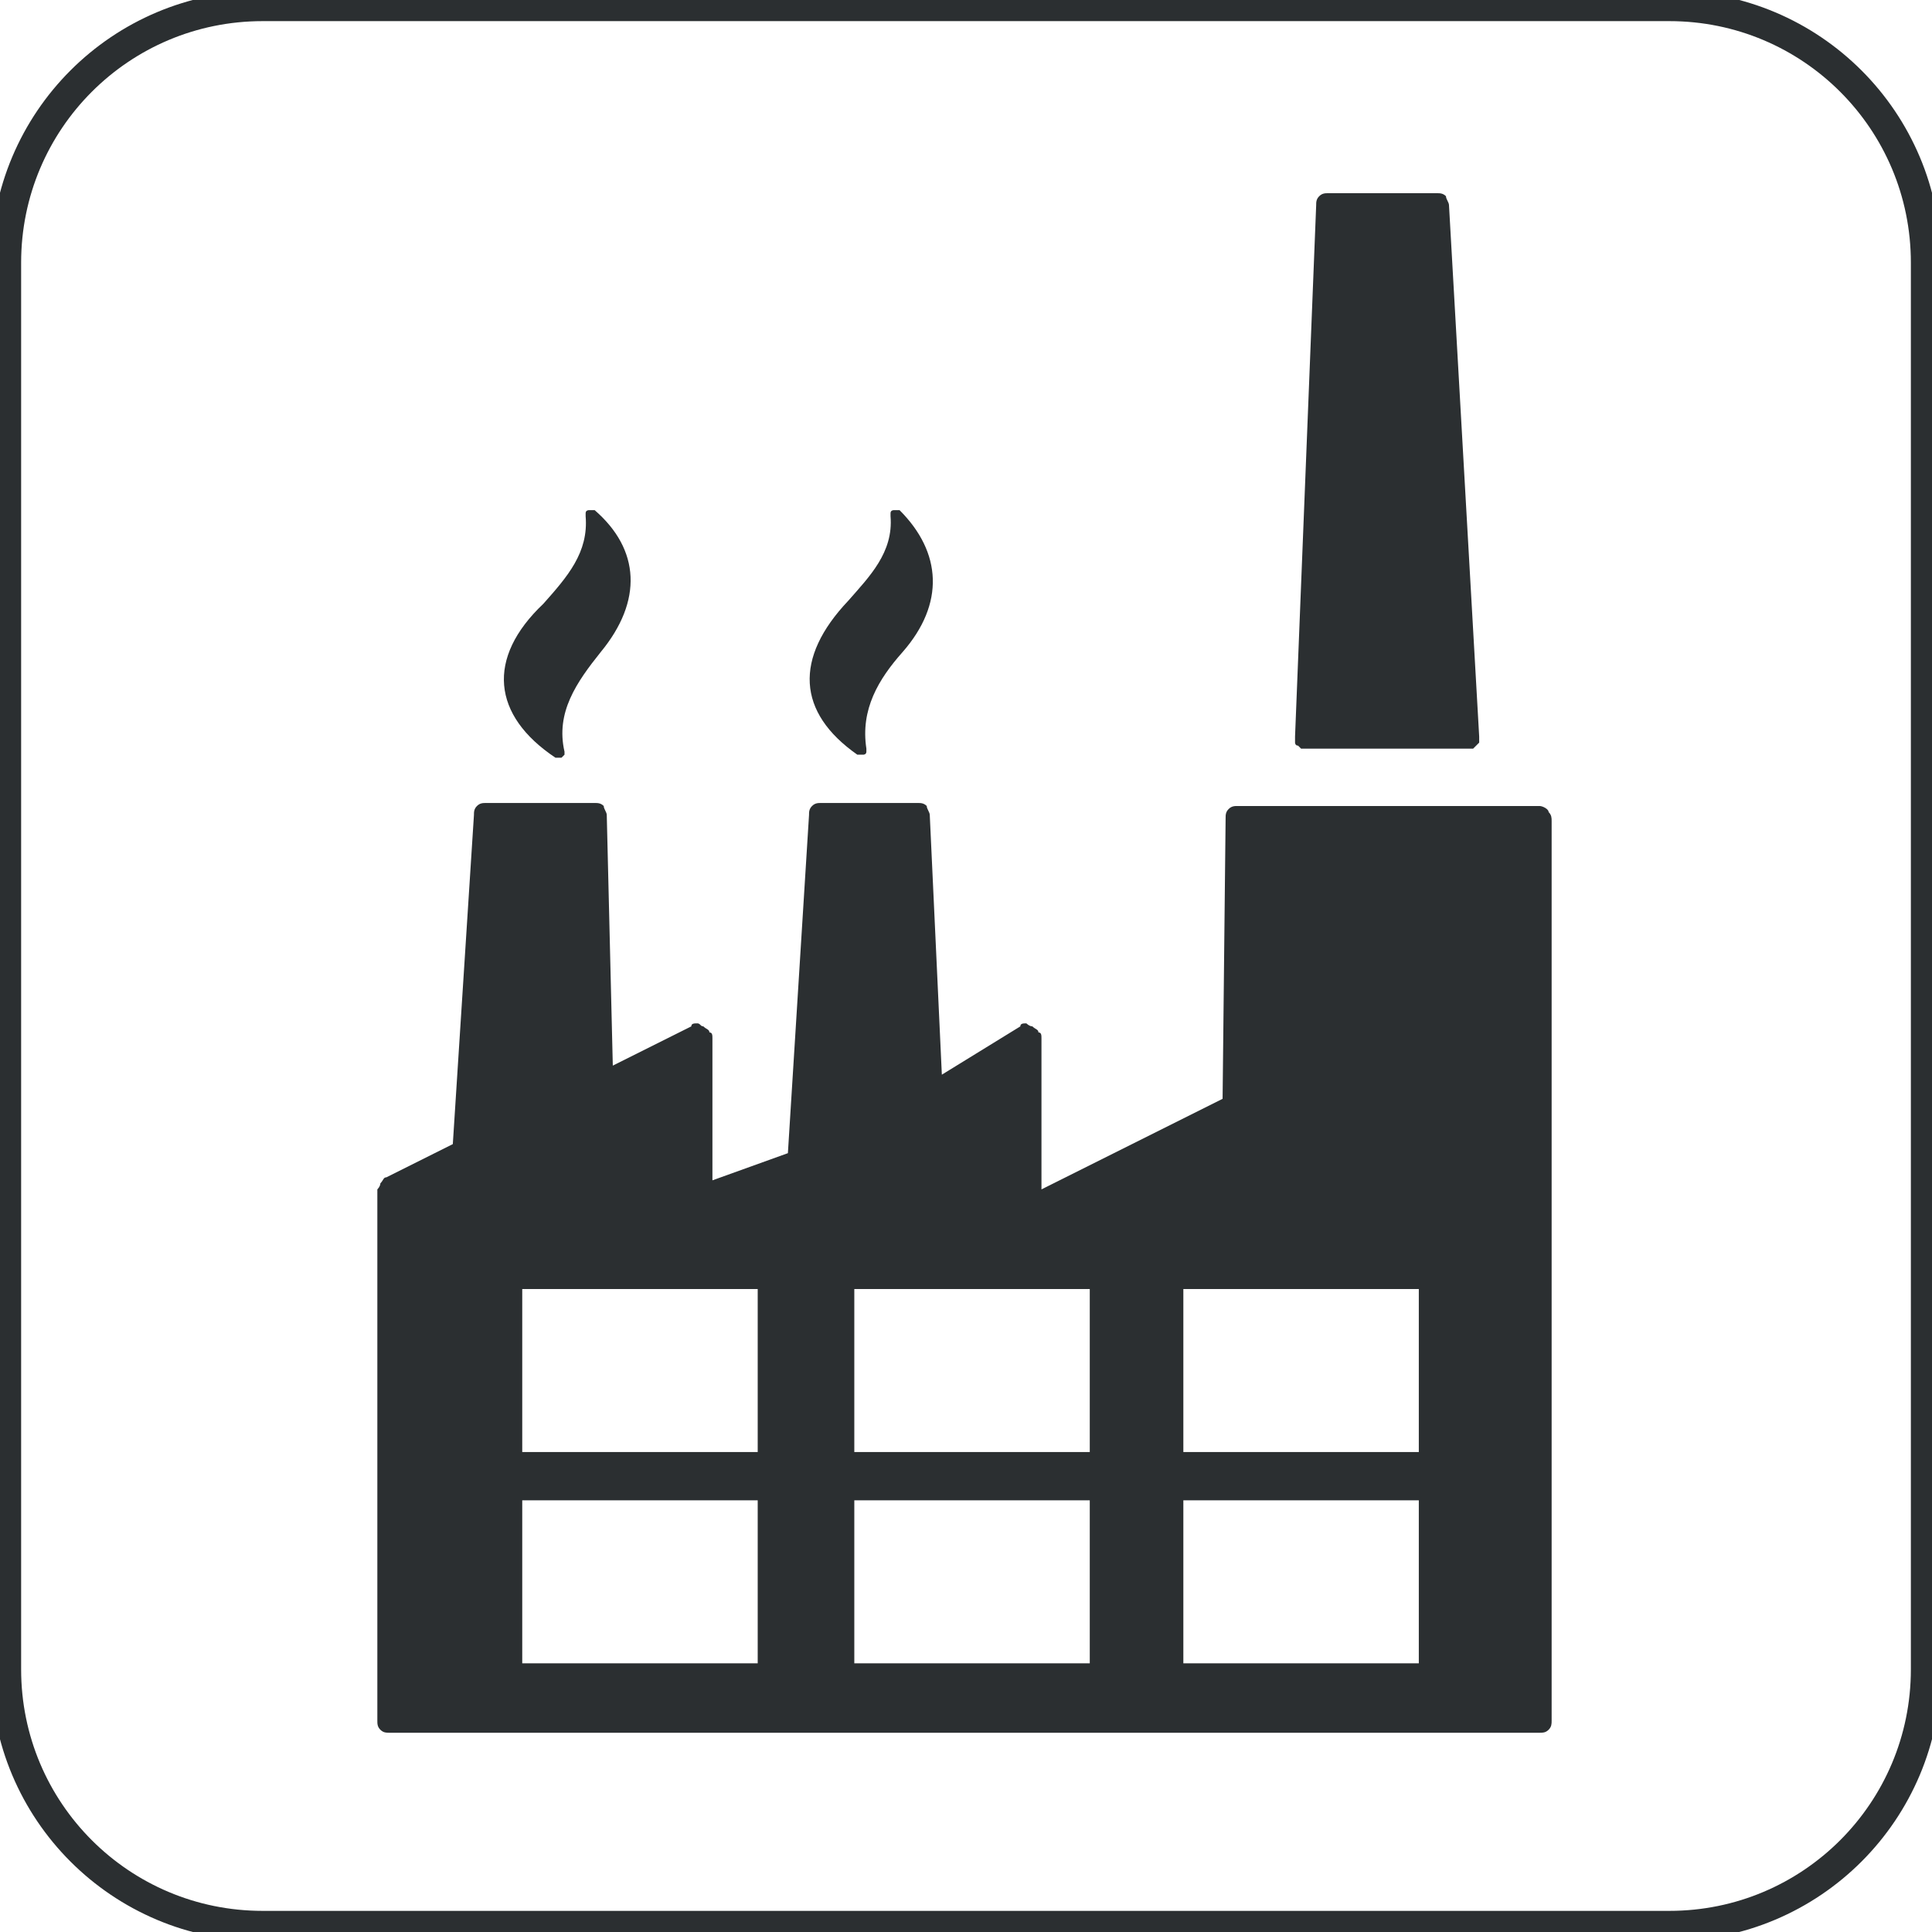
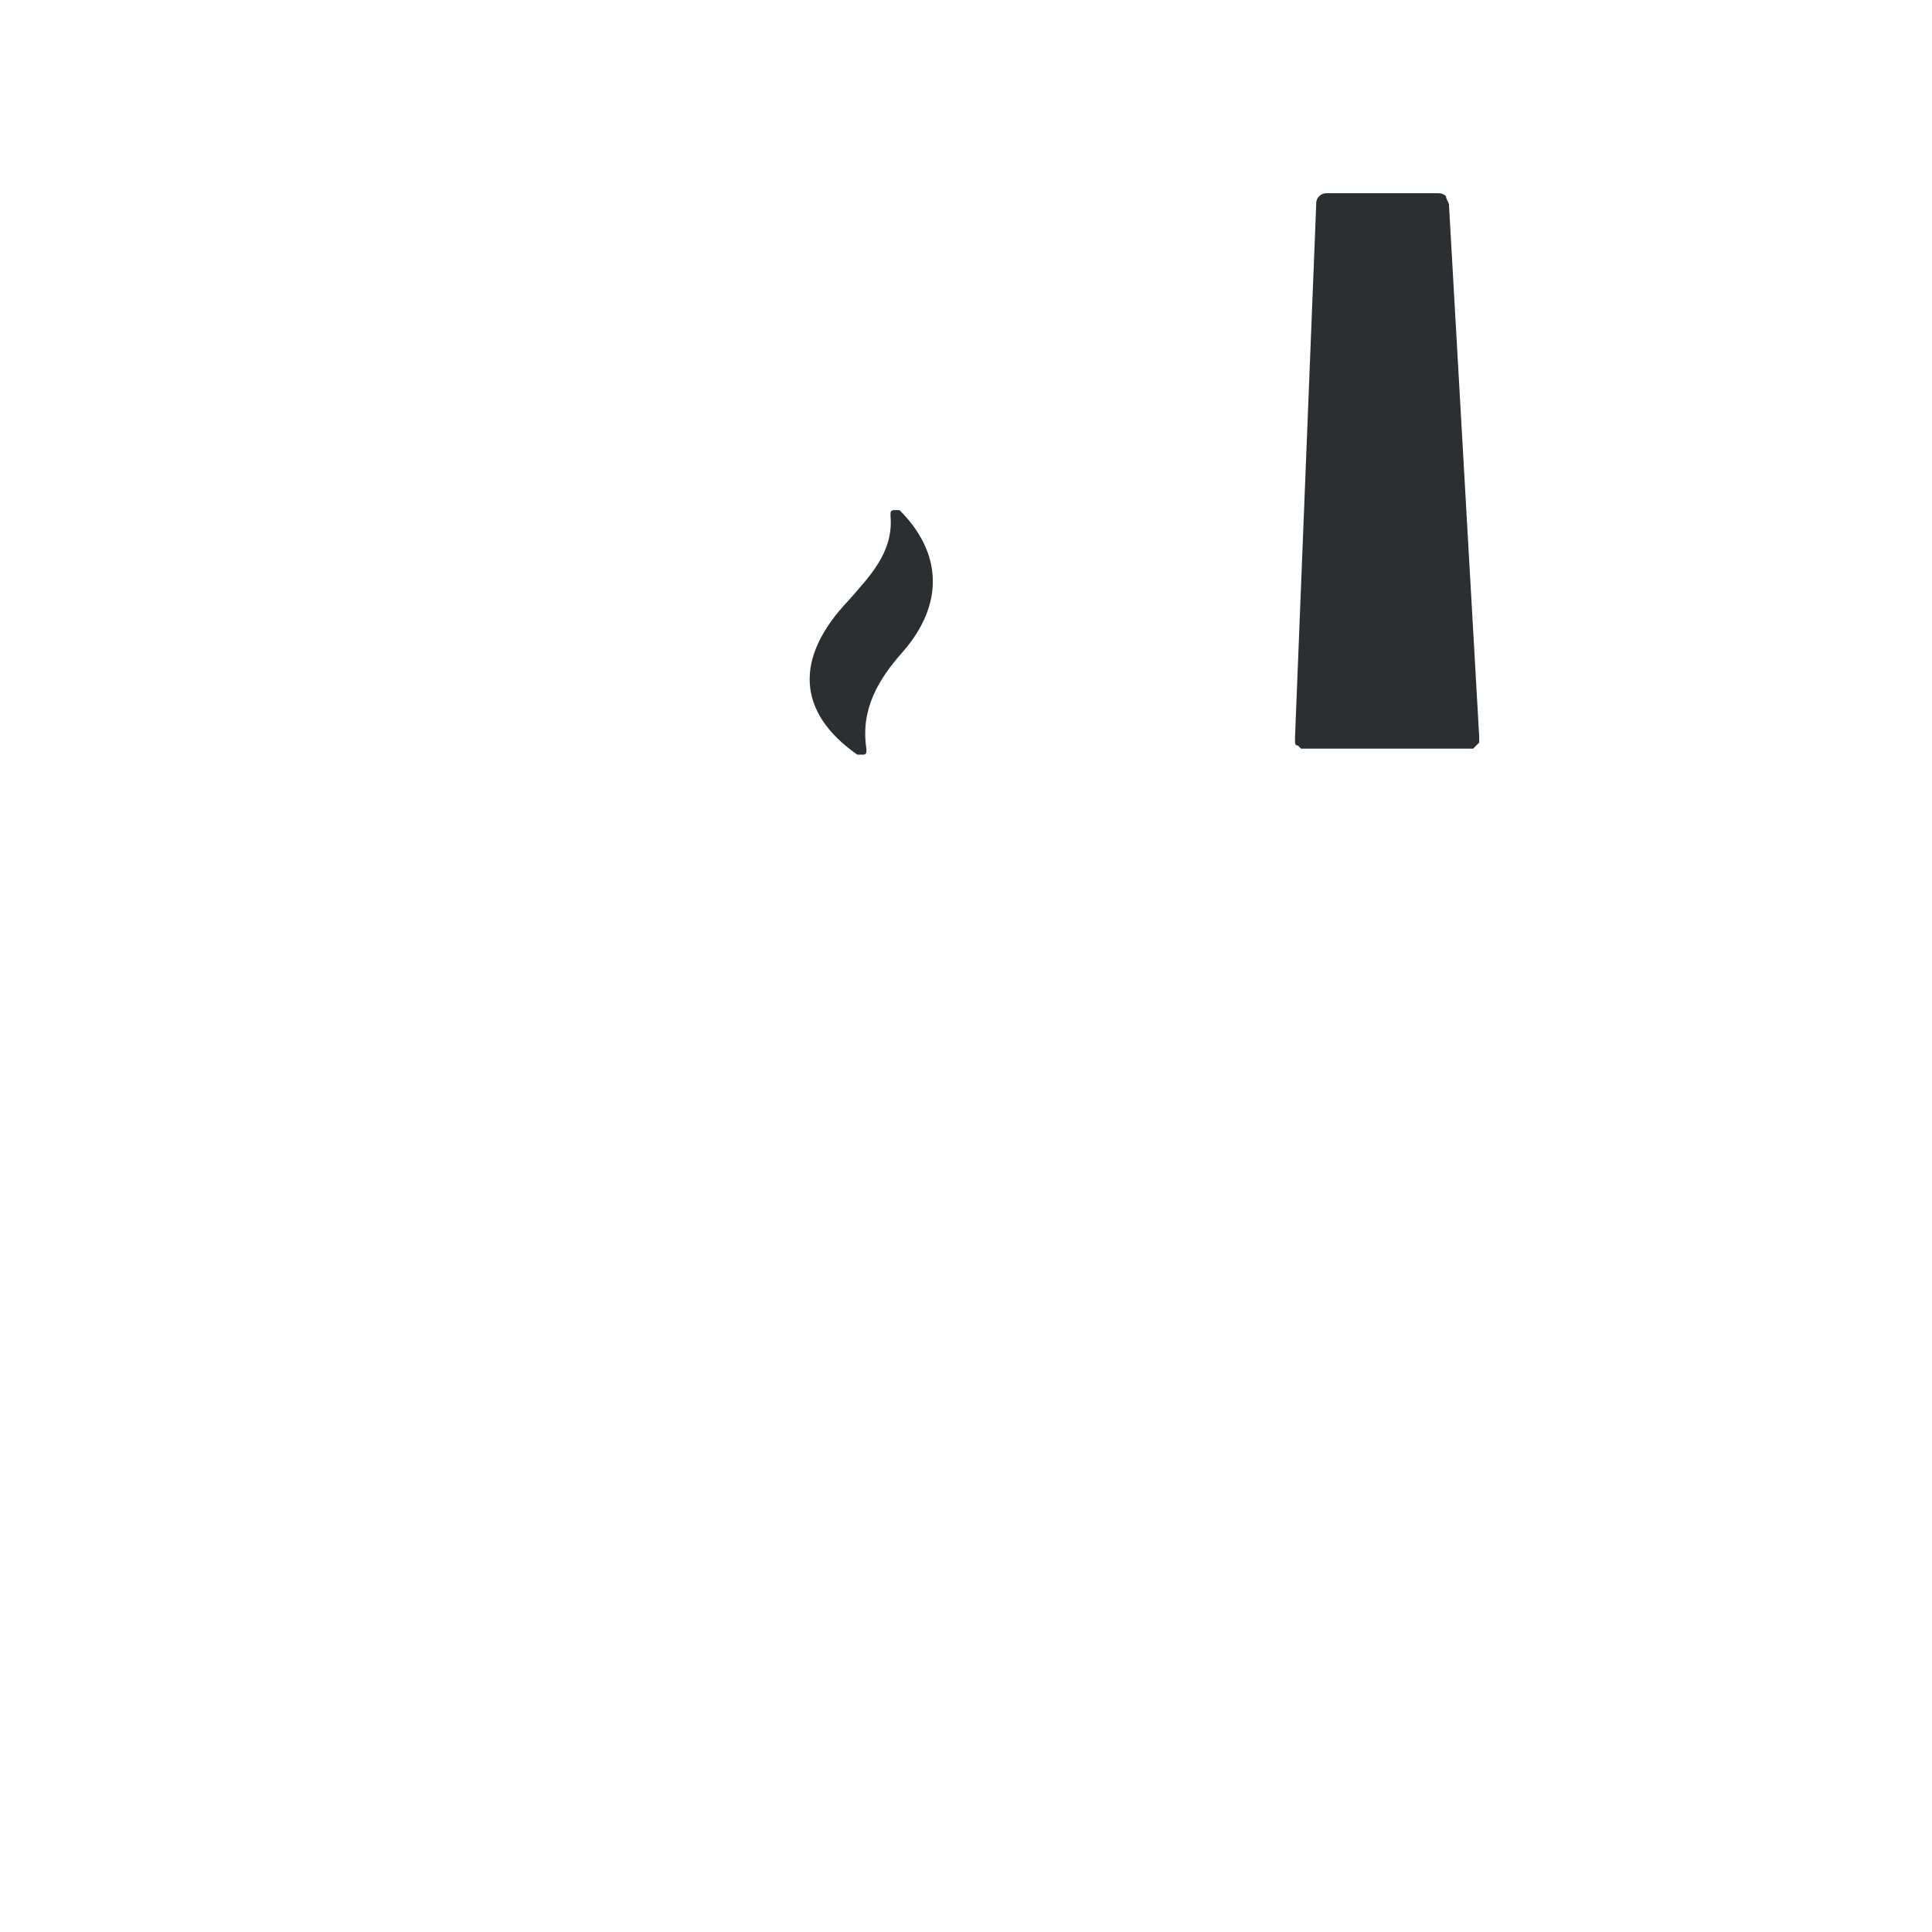
<svg xmlns="http://www.w3.org/2000/svg" version="1.1" id="Layer_1" x="0px" y="0px" viewBox="0 0 64 64" style="enable-background:new 0 0 64 64;">
  <style type="text/css">
	.st0{fill:none;stroke:#2B2F31;stroke-miterlimit:10;}
	.st1{fill:#2B2F31;}
</style>
-   <path class="st0" d="M55.3,0.2H8.7C4,0.2,0.2,4,0.2,8.7v46.6c0,4.7,3.8,8.5,8.5,8.5h46.6c4.7,0,8.5-3.8,8.5-8.5V8.7&#10; C63.8,4,60,0.2,55.3,0.2z" />
  <path class="st1" d="M43.3,24.8h5.3c0.1,0,0.1,0,0.2,0c0,0,0.1-0.1,0.1-0.1c0,0,0.1-0.1,0.1-0.1c0,0,0-0.1,0-0.2L48,6.8&#10; c0-0.1-0.1-0.2-0.1-0.3c-0.1-0.1-0.2-0.1-0.3-0.1H44c-0.1,0-0.2,0-0.3,0.1c-0.1,0.1-0.1,0.2-0.1,0.3l-0.7,17.6c0,0.1,0,0.1,0,0.2&#10; c0,0,0,0.1,0.1,0.1c0,0,0.1,0.1,0.1,0.1C43.2,24.8,43.3,24.8,43.3,24.8z" />
-   <path class="st1" d="M51,26.7h-10c-0.1,0-0.2,0-0.3,0.1c-0.1,0.1-0.1,0.2-0.1,0.3l-0.1,9.3l-6,3v-5c0-0.1,0-0.2-0.1-0.2&#10; c0-0.1-0.1-0.1-0.2-0.2c-0.1,0-0.2-0.1-0.2-0.1c-0.1,0-0.2,0-0.2,0.1l-2.6,1.6l-0.4-8.6c0-0.1-0.1-0.2-0.1-0.3&#10; c-0.1-0.1-0.2-0.1-0.3-0.1h-3.2c-0.1,0-0.2,0-0.3,0.1c-0.1,0.1-0.1,0.2-0.1,0.3l-0.7,11.2l-2.5,0.9v-4.7c0-0.1,0-0.2-0.1-0.2&#10; c0-0.1-0.1-0.1-0.2-0.2c-0.1,0-0.1-0.1-0.2-0.1c-0.1,0-0.2,0-0.2,0.1l-2.6,1.3l-0.2-8.3c0-0.1-0.1-0.2-0.1-0.3&#10; c-0.1-0.1-0.2-0.1-0.3-0.1h-3.6c-0.1,0-0.2,0-0.3,0.1c-0.1,0.1-0.1,0.2-0.1,0.3l-0.7,10.9l-2.2,1.1c-0.1,0-0.1,0.1-0.2,0.2&#10; c0,0.1-0.1,0.2-0.1,0.2v17.6c0,0.1,0,0.2,0.1,0.3c0.1,0.1,0.2,0.1,0.3,0.1H51c0.1,0,0.2,0,0.3-0.1c0.1-0.1,0.1-0.2,0.1-0.3V27.2&#10; c0-0.1,0-0.2-0.1-0.3C51.3,26.8,51.1,26.7,51,26.7z M25.1,49.7v5.4h-7.8v-5.4H25.1z M25.1,42.7v5.4h-7.8v-5.4H25.1z M36.1,49.7v5.4&#10; h-7.8v-5.4H36.1z M36.1,42.7v5.4h-7.8v-5.4H36.1z M47,49.7v5.4h-7.8v-5.4H47z M47,42.7v5.4h-7.8v-5.4H47z" />
-   <path class="st1" d="M18.4,25.1C18.4,25.1,18.4,25.1,18.4,25.1c0.1,0,0.1,0,0.2,0c0,0,0,0,0.1-0.1c0,0,0-0.1,0-0.1&#10; c-0.3-1.3,0.4-2.3,1.2-3.3c1.4-1.7,1.3-3.4-0.2-4.7c0,0-0.1,0-0.1,0s-0.1,0-0.1,0c0,0-0.1,0-0.1,0.1c0,0,0,0.1,0,0.1&#10; c0.1,1.2-0.6,2-1.4,2.9C16.1,21.8,16.3,23.7,18.4,25.1z" />
  <path class="st1" d="M28.4,25c0,0,0.1,0,0.1,0c0,0,0.1,0,0.1,0c0,0,0.1,0,0.1-0.1c0,0,0-0.1,0-0.1c-0.2-1.3,0.4-2.3,1.2-3.2&#10; c1.4-1.6,1.3-3.3-0.1-4.7c0,0-0.1,0-0.1,0c0,0-0.1,0-0.1,0c0,0-0.1,0-0.1,0.1s0,0.1,0,0.1c0.1,1.2-0.7,2-1.4,2.8&#10; C26.3,21.8,26.4,23.6,28.4,25z" />
</svg>